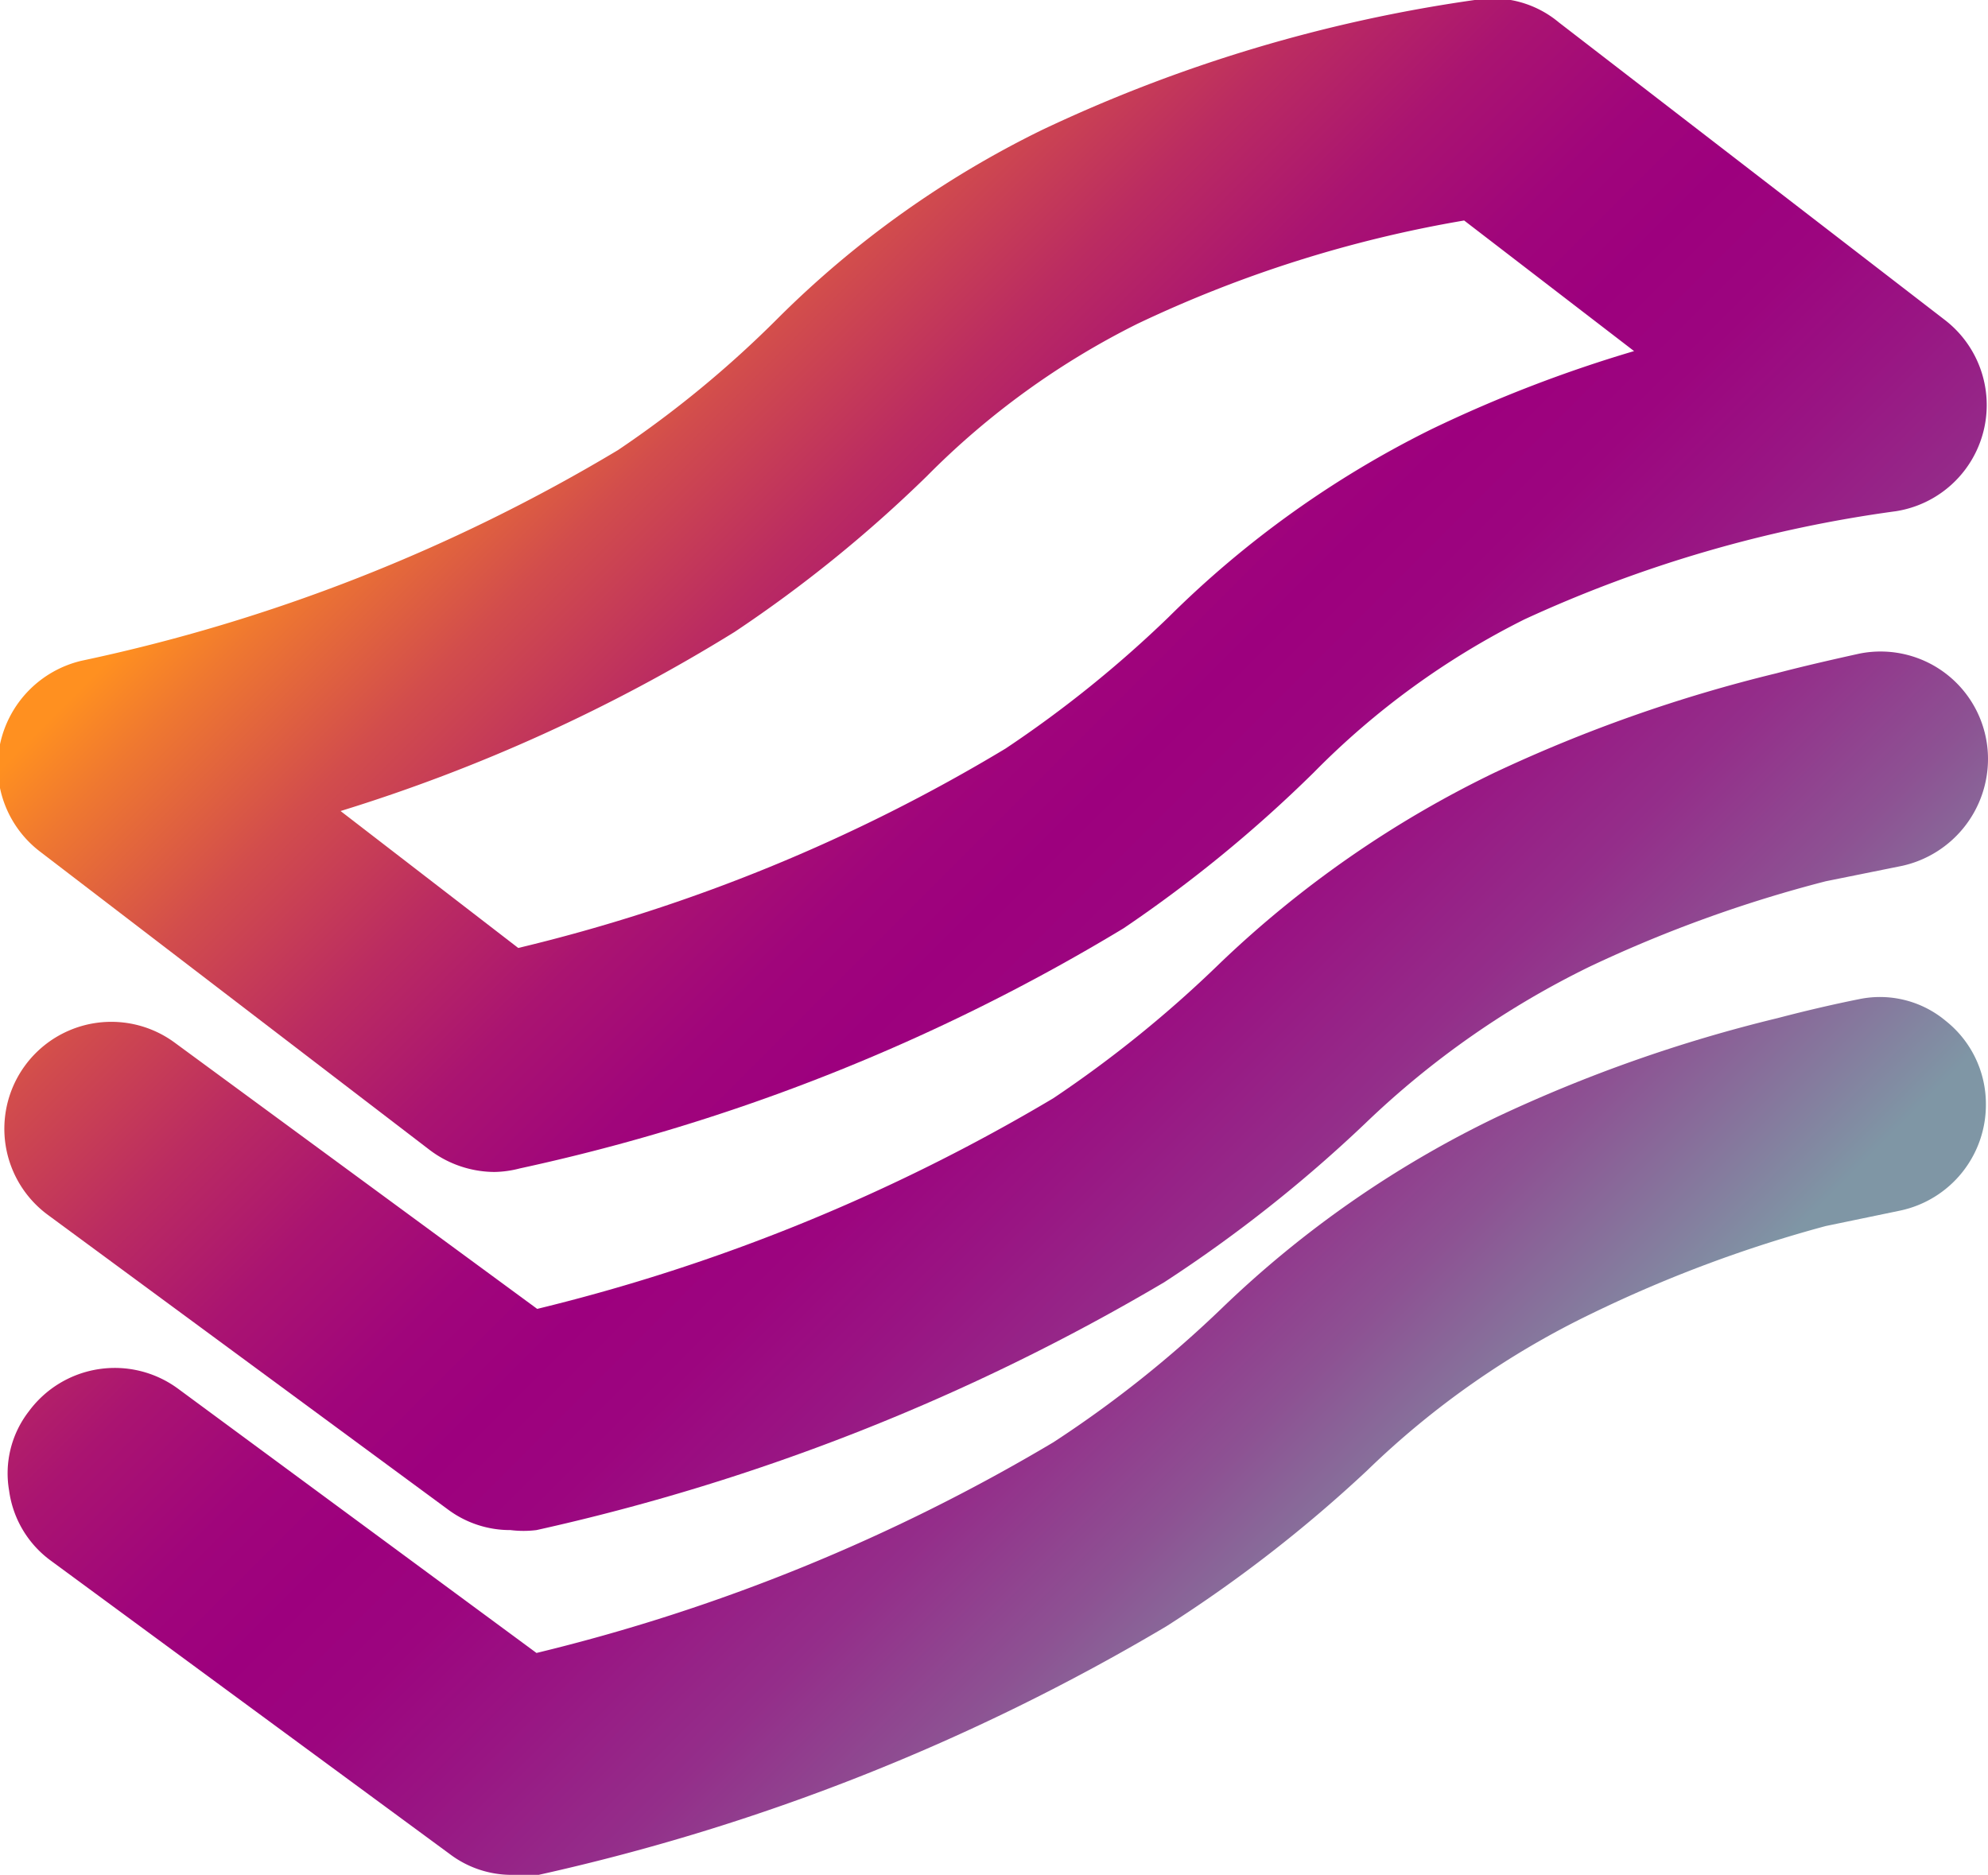
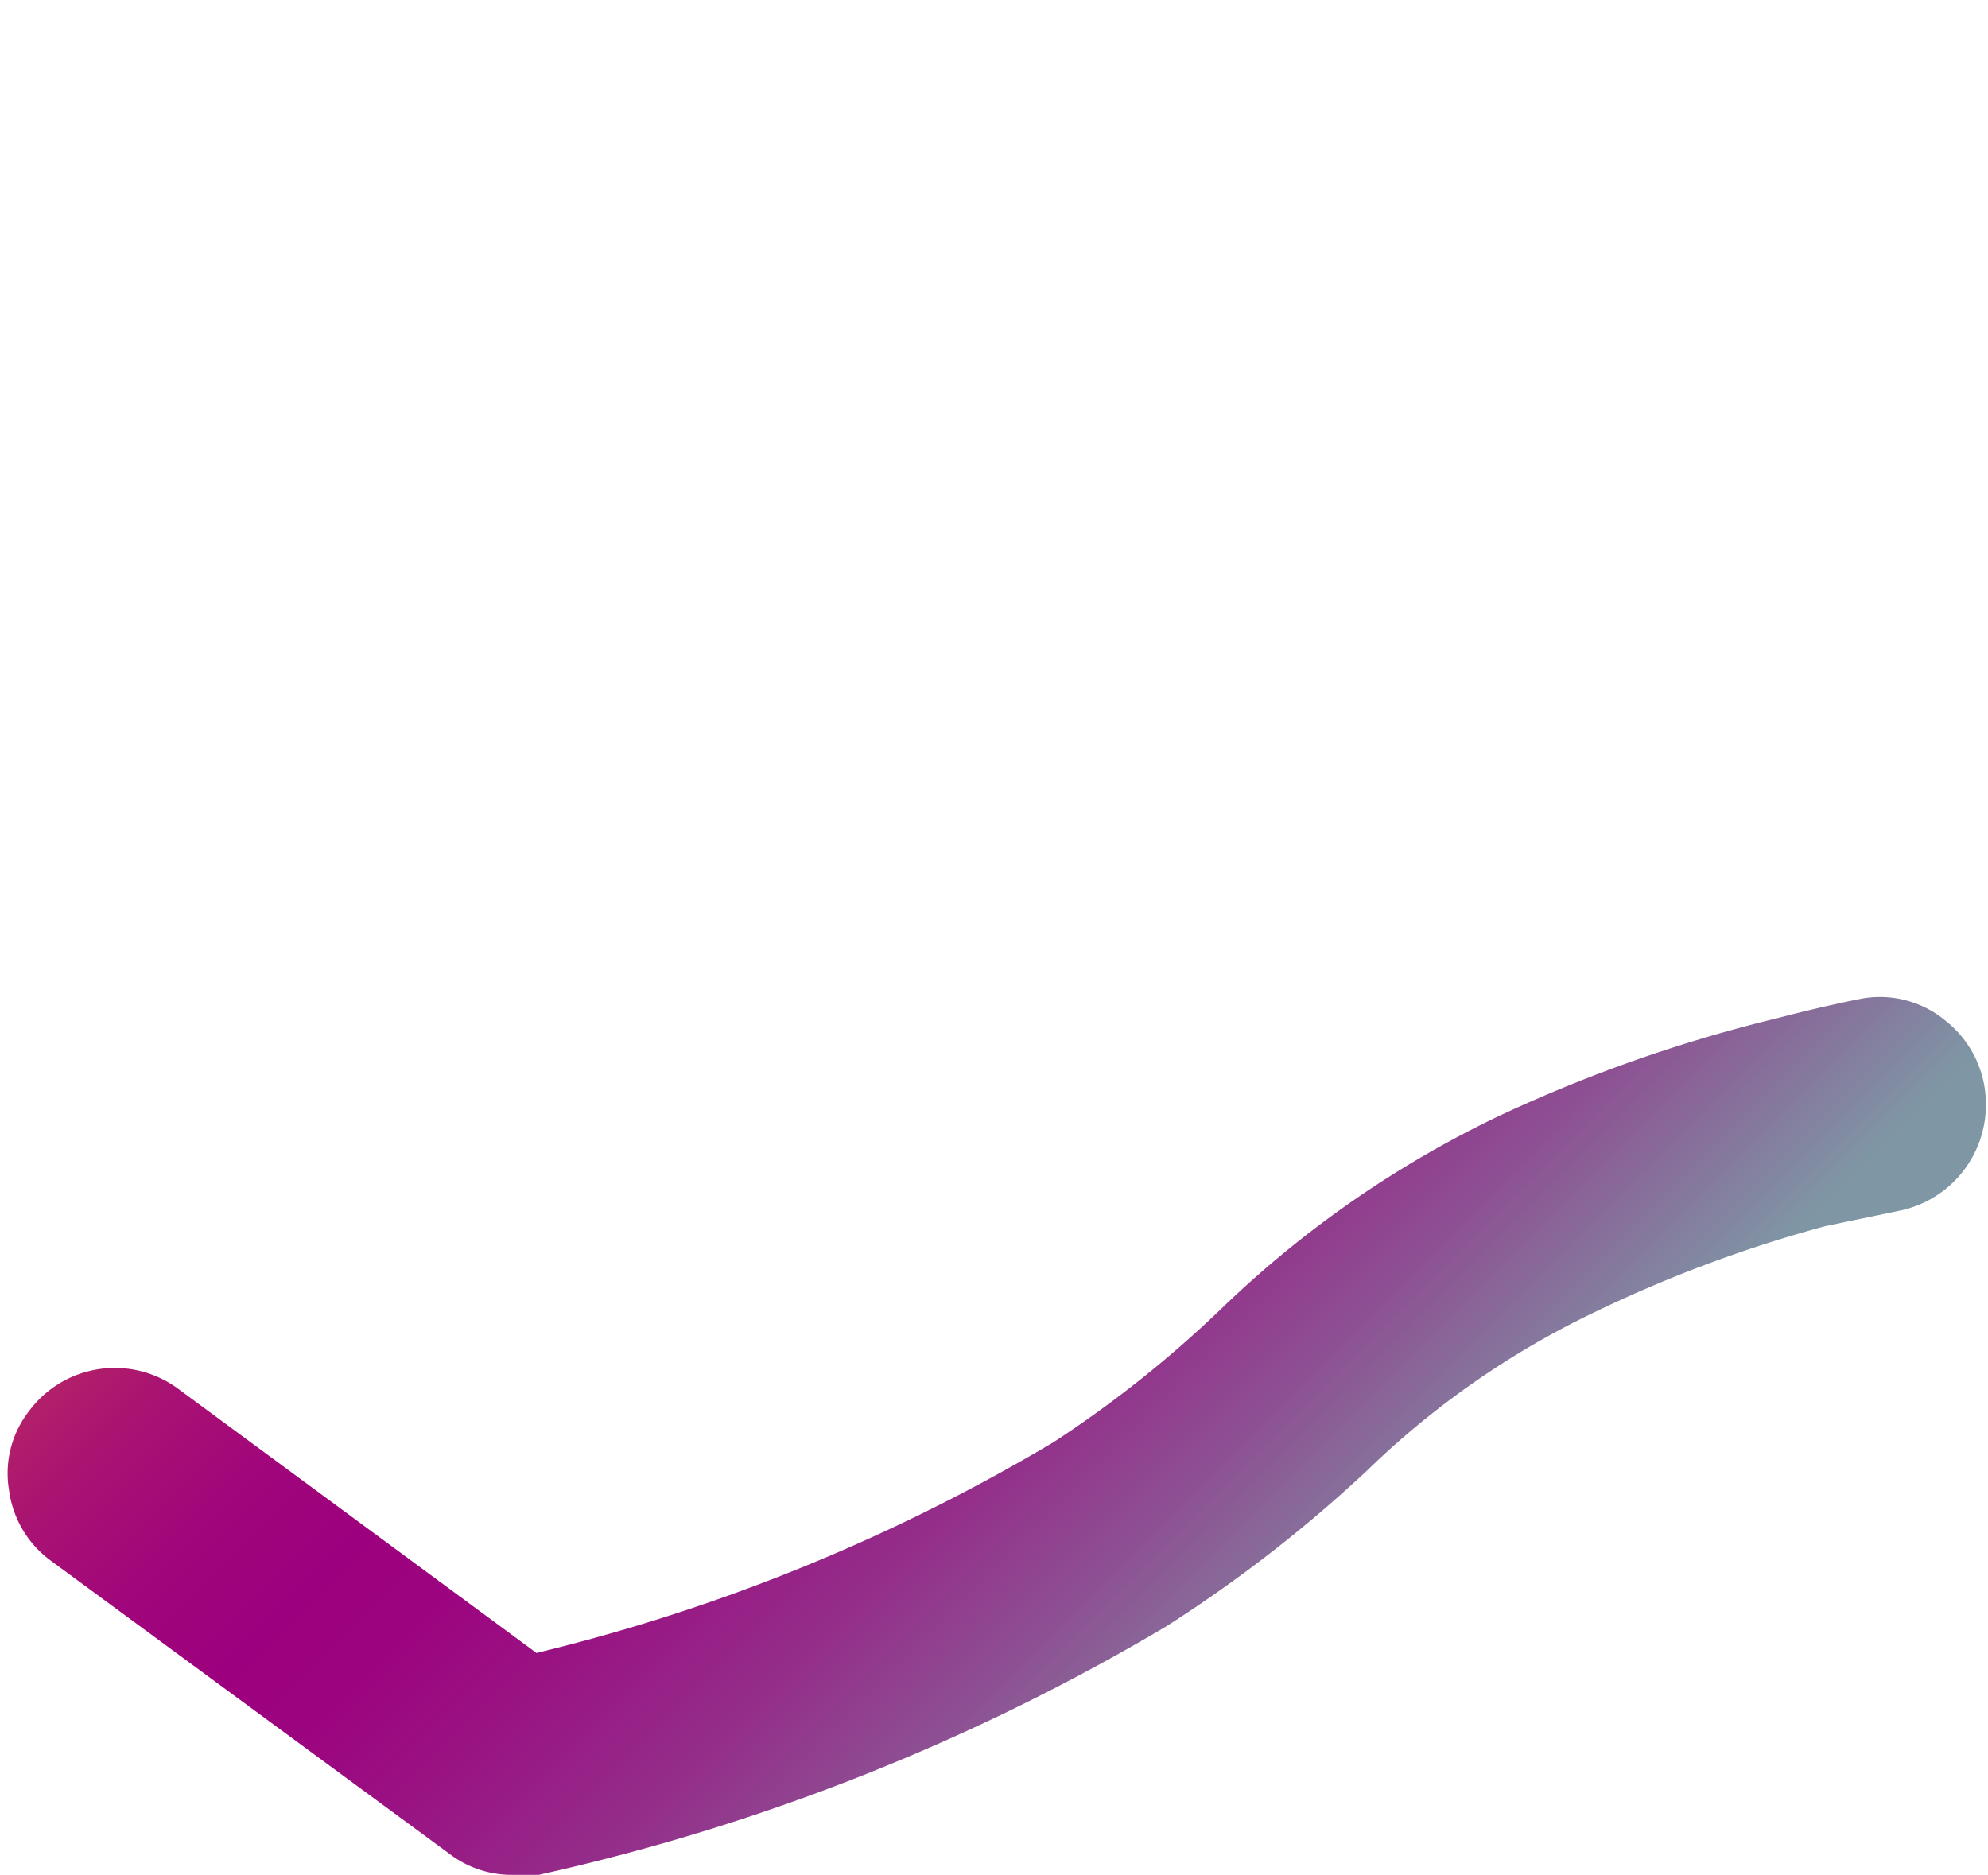
<svg xmlns="http://www.w3.org/2000/svg" xmlns:xlink="http://www.w3.org/1999/xlink" id="Layer_1" data-name="Layer 1" viewBox="0 0 28.31 26.7">
  <defs>
    <linearGradient id="linear-gradient" x1="8.38" y1="2.57" x2="24.46" y2="18.65" gradientUnits="userSpaceOnUse">
      <stop offset="0" stop-color="#ff9020" />
      <stop offset="0.05" stop-color="#ef7830" />
      <stop offset="0.15" stop-color="#d24d4c" />
      <stop offset="0.25" stop-color="#bb2c61" />
      <stop offset="0.34" stop-color="#aa1471" />
      <stop offset="0.43" stop-color="#a0057b" />
      <stop offset="0.5" stop-color="#9d007e" />
      <stop offset="0.57" stop-color="#9c057f" />
      <stop offset="0.65" stop-color="#991583" />
      <stop offset="0.75" stop-color="#942e8a" />
      <stop offset="0.85" stop-color="#8d5293" />
      <stop offset="0.95" stop-color="#847f9f" />
      <stop offset="1" stop-color="#7f96a5" />
    </linearGradient>
    <linearGradient id="linear-gradient-2" x1="5.85" y1="5.11" x2="21.93" y2="21.19" xlink:href="#linear-gradient" />
    <linearGradient id="linear-gradient-3" x1="3.4" y1="7.56" x2="19.48" y2="23.63" xlink:href="#linear-gradient" />
  </defs>
-   <path d="M6.11,16.37a1.54,1.54,0,0,0,.93.32,1.49,1.49,0,0,0,.36-.05A28.12,28.12,0,0,0,16,13.22,19.13,19.13,0,0,0,18.71,11a11.27,11.27,0,0,1,3-2.18A18.61,18.61,0,0,1,27,7.28a1.53,1.53,0,0,0,.7-2.72L22.2.32A1.47,1.47,0,0,0,21,0a21.4,21.4,0,0,0-6.16,1.85,14.1,14.1,0,0,0-3.76,2.68A15.25,15.25,0,0,1,8.8,6.41a24.89,24.89,0,0,1-7.64,3A1.55,1.55,0,0,0,0,10.6a1.53,1.53,0,0,0,.56,1.52ZM4.85,11.55A24.21,24.21,0,0,0,10.46,9,19,19,0,0,0,13.2,6.78a11.31,11.31,0,0,1,3-2.17,17.75,17.75,0,0,1,4.65-1.47L23.27,5a19.16,19.16,0,0,0-2.88,1.11,14.31,14.31,0,0,0-3.75,2.68,16.57,16.57,0,0,1-2.32,1.87A24.48,24.48,0,0,1,7.38,13.5Z" style="fill:url(#linear-gradient)" />
-   <path d="M.68,17.3l5.69,4.19a1.48,1.48,0,0,0,.9.3,1.5,1.5,0,0,0,.37,0,30.6,30.6,0,0,0,8.94-3.53A19.89,19.89,0,0,0,19.44,16a12.54,12.54,0,0,1,3.21-2.24A18.8,18.8,0,0,1,26,12.55l1.09-.22a1.56,1.56,0,0,0,1.22-1.53,1.53,1.53,0,0,0-1.84-1.49c-.36.08-.76.17-1.18.28a21.14,21.14,0,0,0-4,1.41,15.19,15.19,0,0,0-3.92,2.72A16.91,16.91,0,0,1,15,15.64a26.69,26.69,0,0,1-7.35,3L2.49,14.85A1.52,1.52,0,0,0,.68,17.3Z" style="fill:url(#linear-gradient-2)" />
  <path d="M26.47,14.23c-.35.07-.74.16-1.16.27a20.94,20.94,0,0,0-4,1.41,15,15,0,0,0-3.91,2.72A16.26,16.26,0,0,1,15,20.54a26.63,26.63,0,0,1-7.36,3l-5.1-3.76a1.52,1.52,0,0,0-2.13.32,1.44,1.44,0,0,0-.28,1.13,1.48,1.48,0,0,0,.6,1L6.4,26.4a1.46,1.46,0,0,0,.9.3,1.55,1.55,0,0,0,.37,0,30.43,30.43,0,0,0,8.94-3.54,19.63,19.63,0,0,0,2.86-2.22,12.2,12.2,0,0,1,3.21-2.24A18.8,18.8,0,0,1,26,17.46l1.06-.22a1.54,1.54,0,0,0,1.22-1.52,1.51,1.51,0,0,0-.57-1.18A1.46,1.46,0,0,0,26.47,14.23Z" style="fill:url(#linear-gradient-3)" />
</svg>